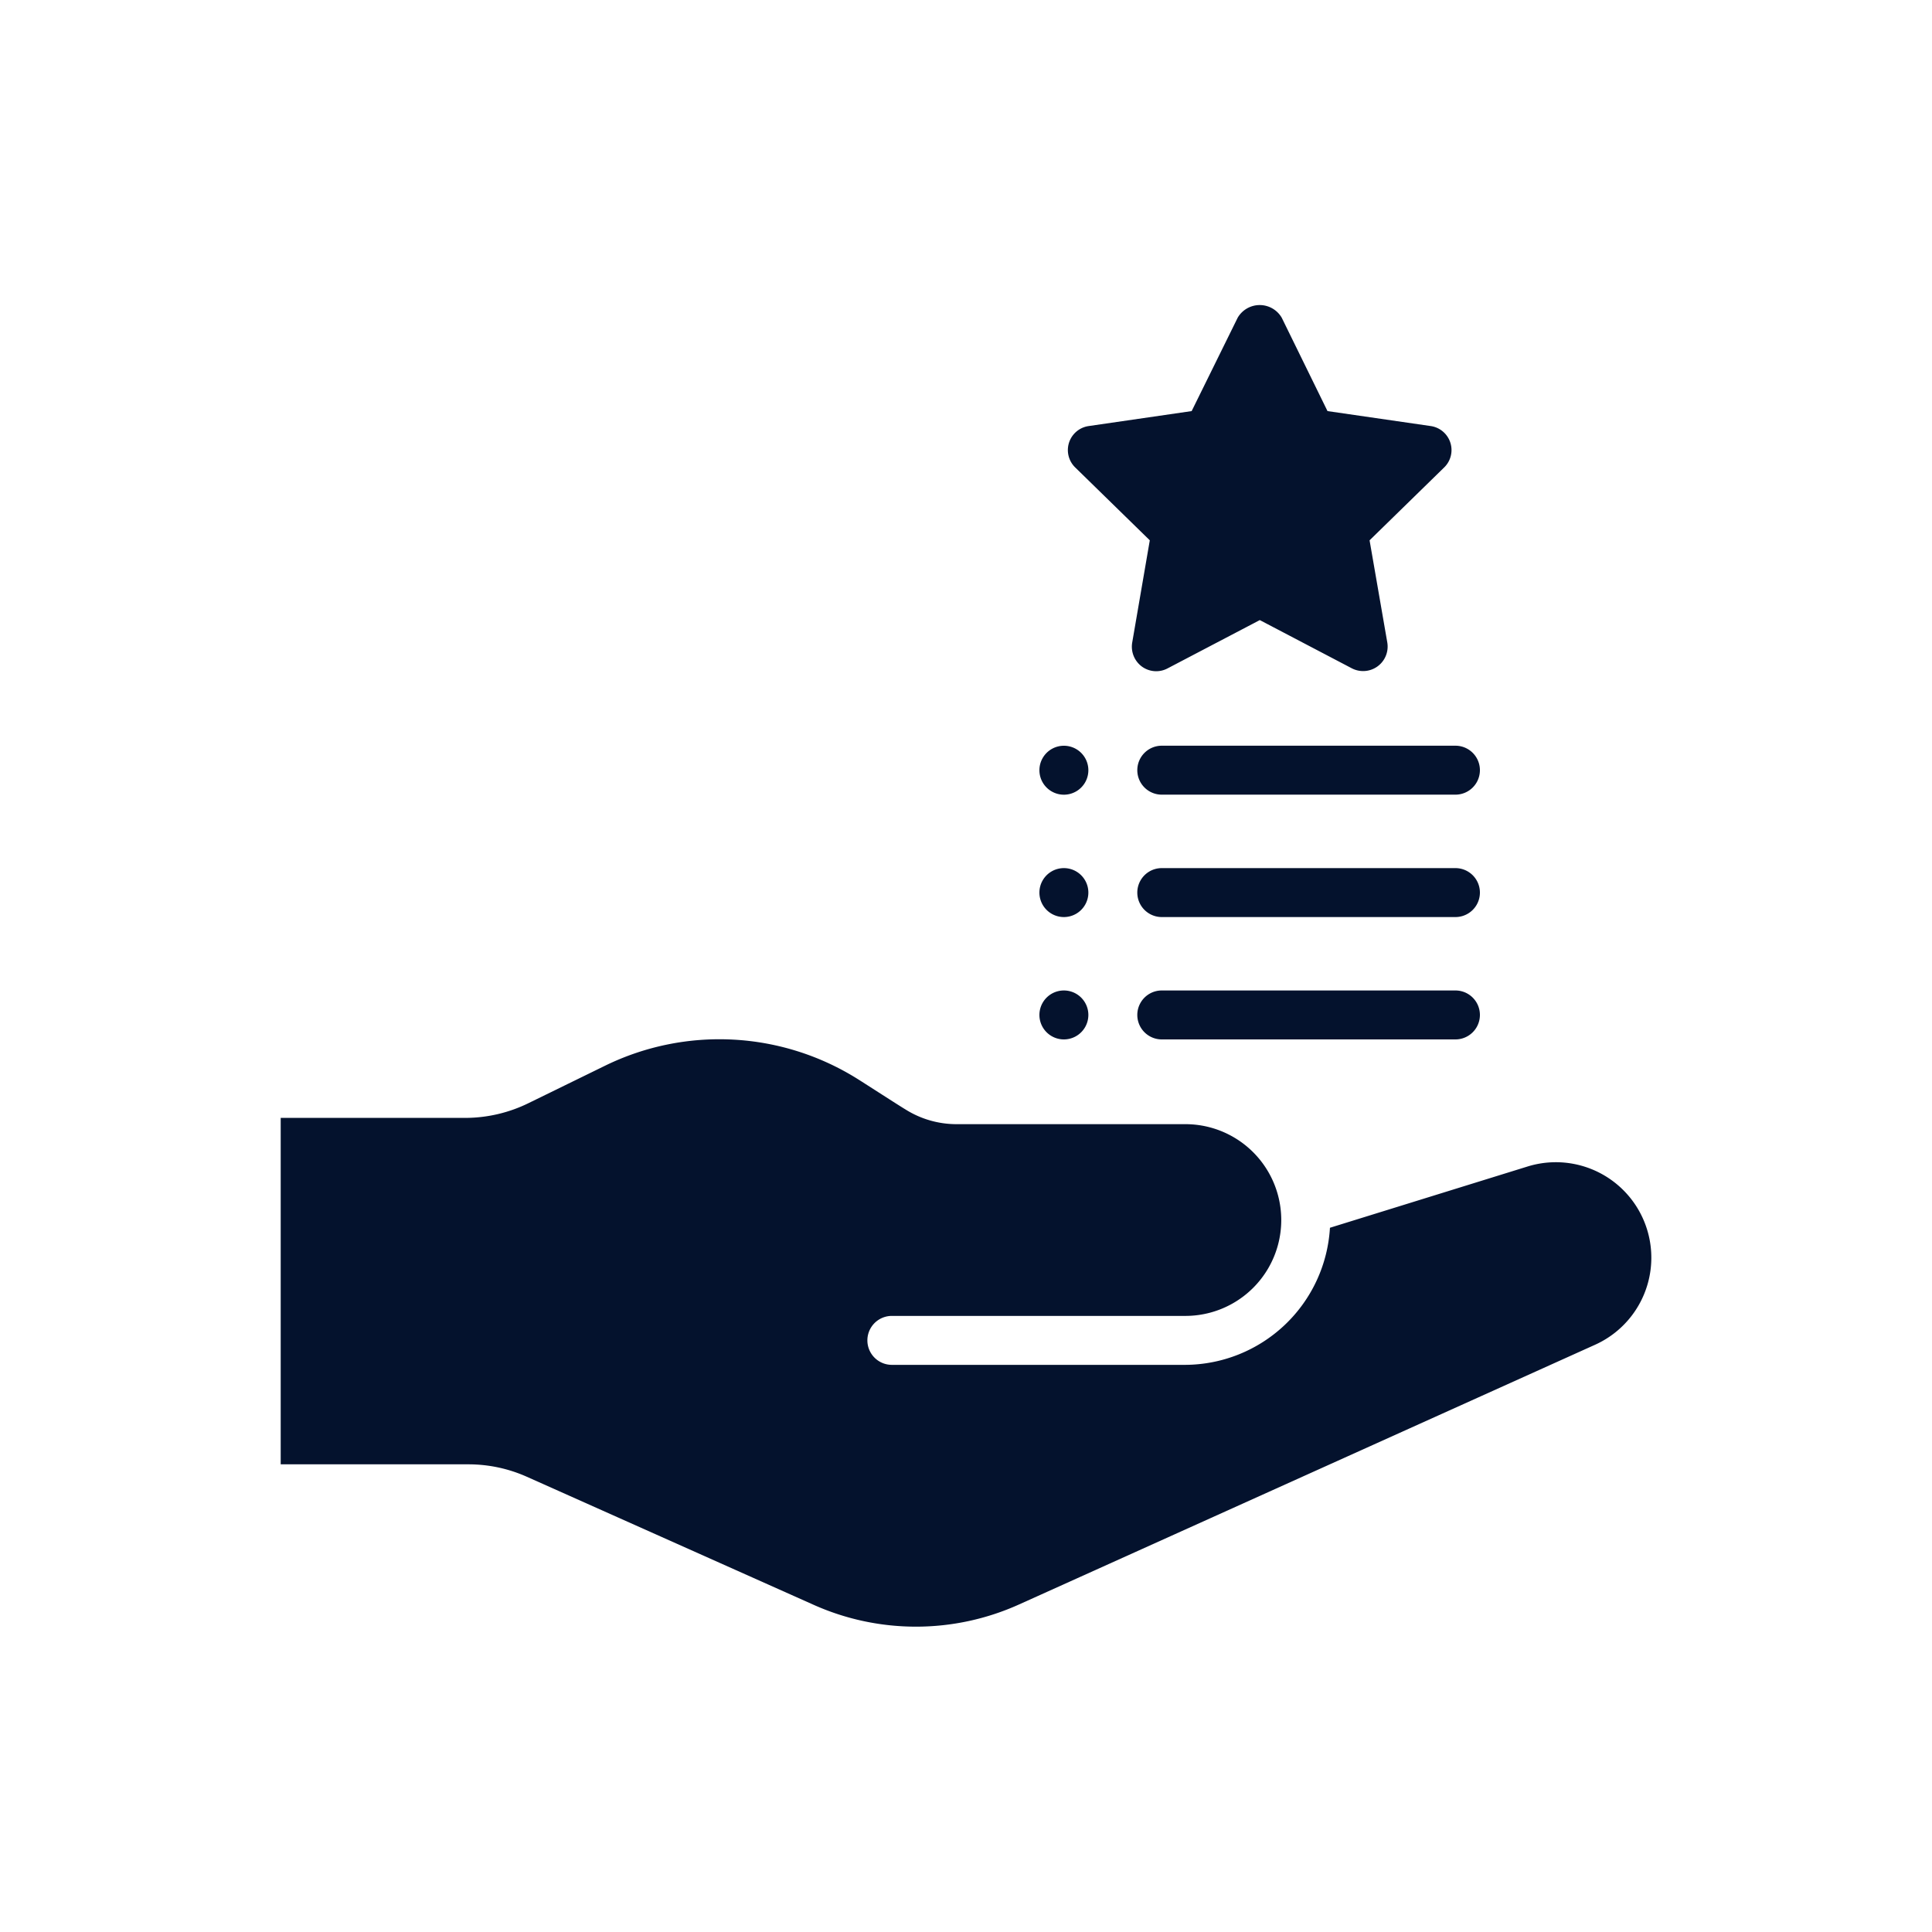
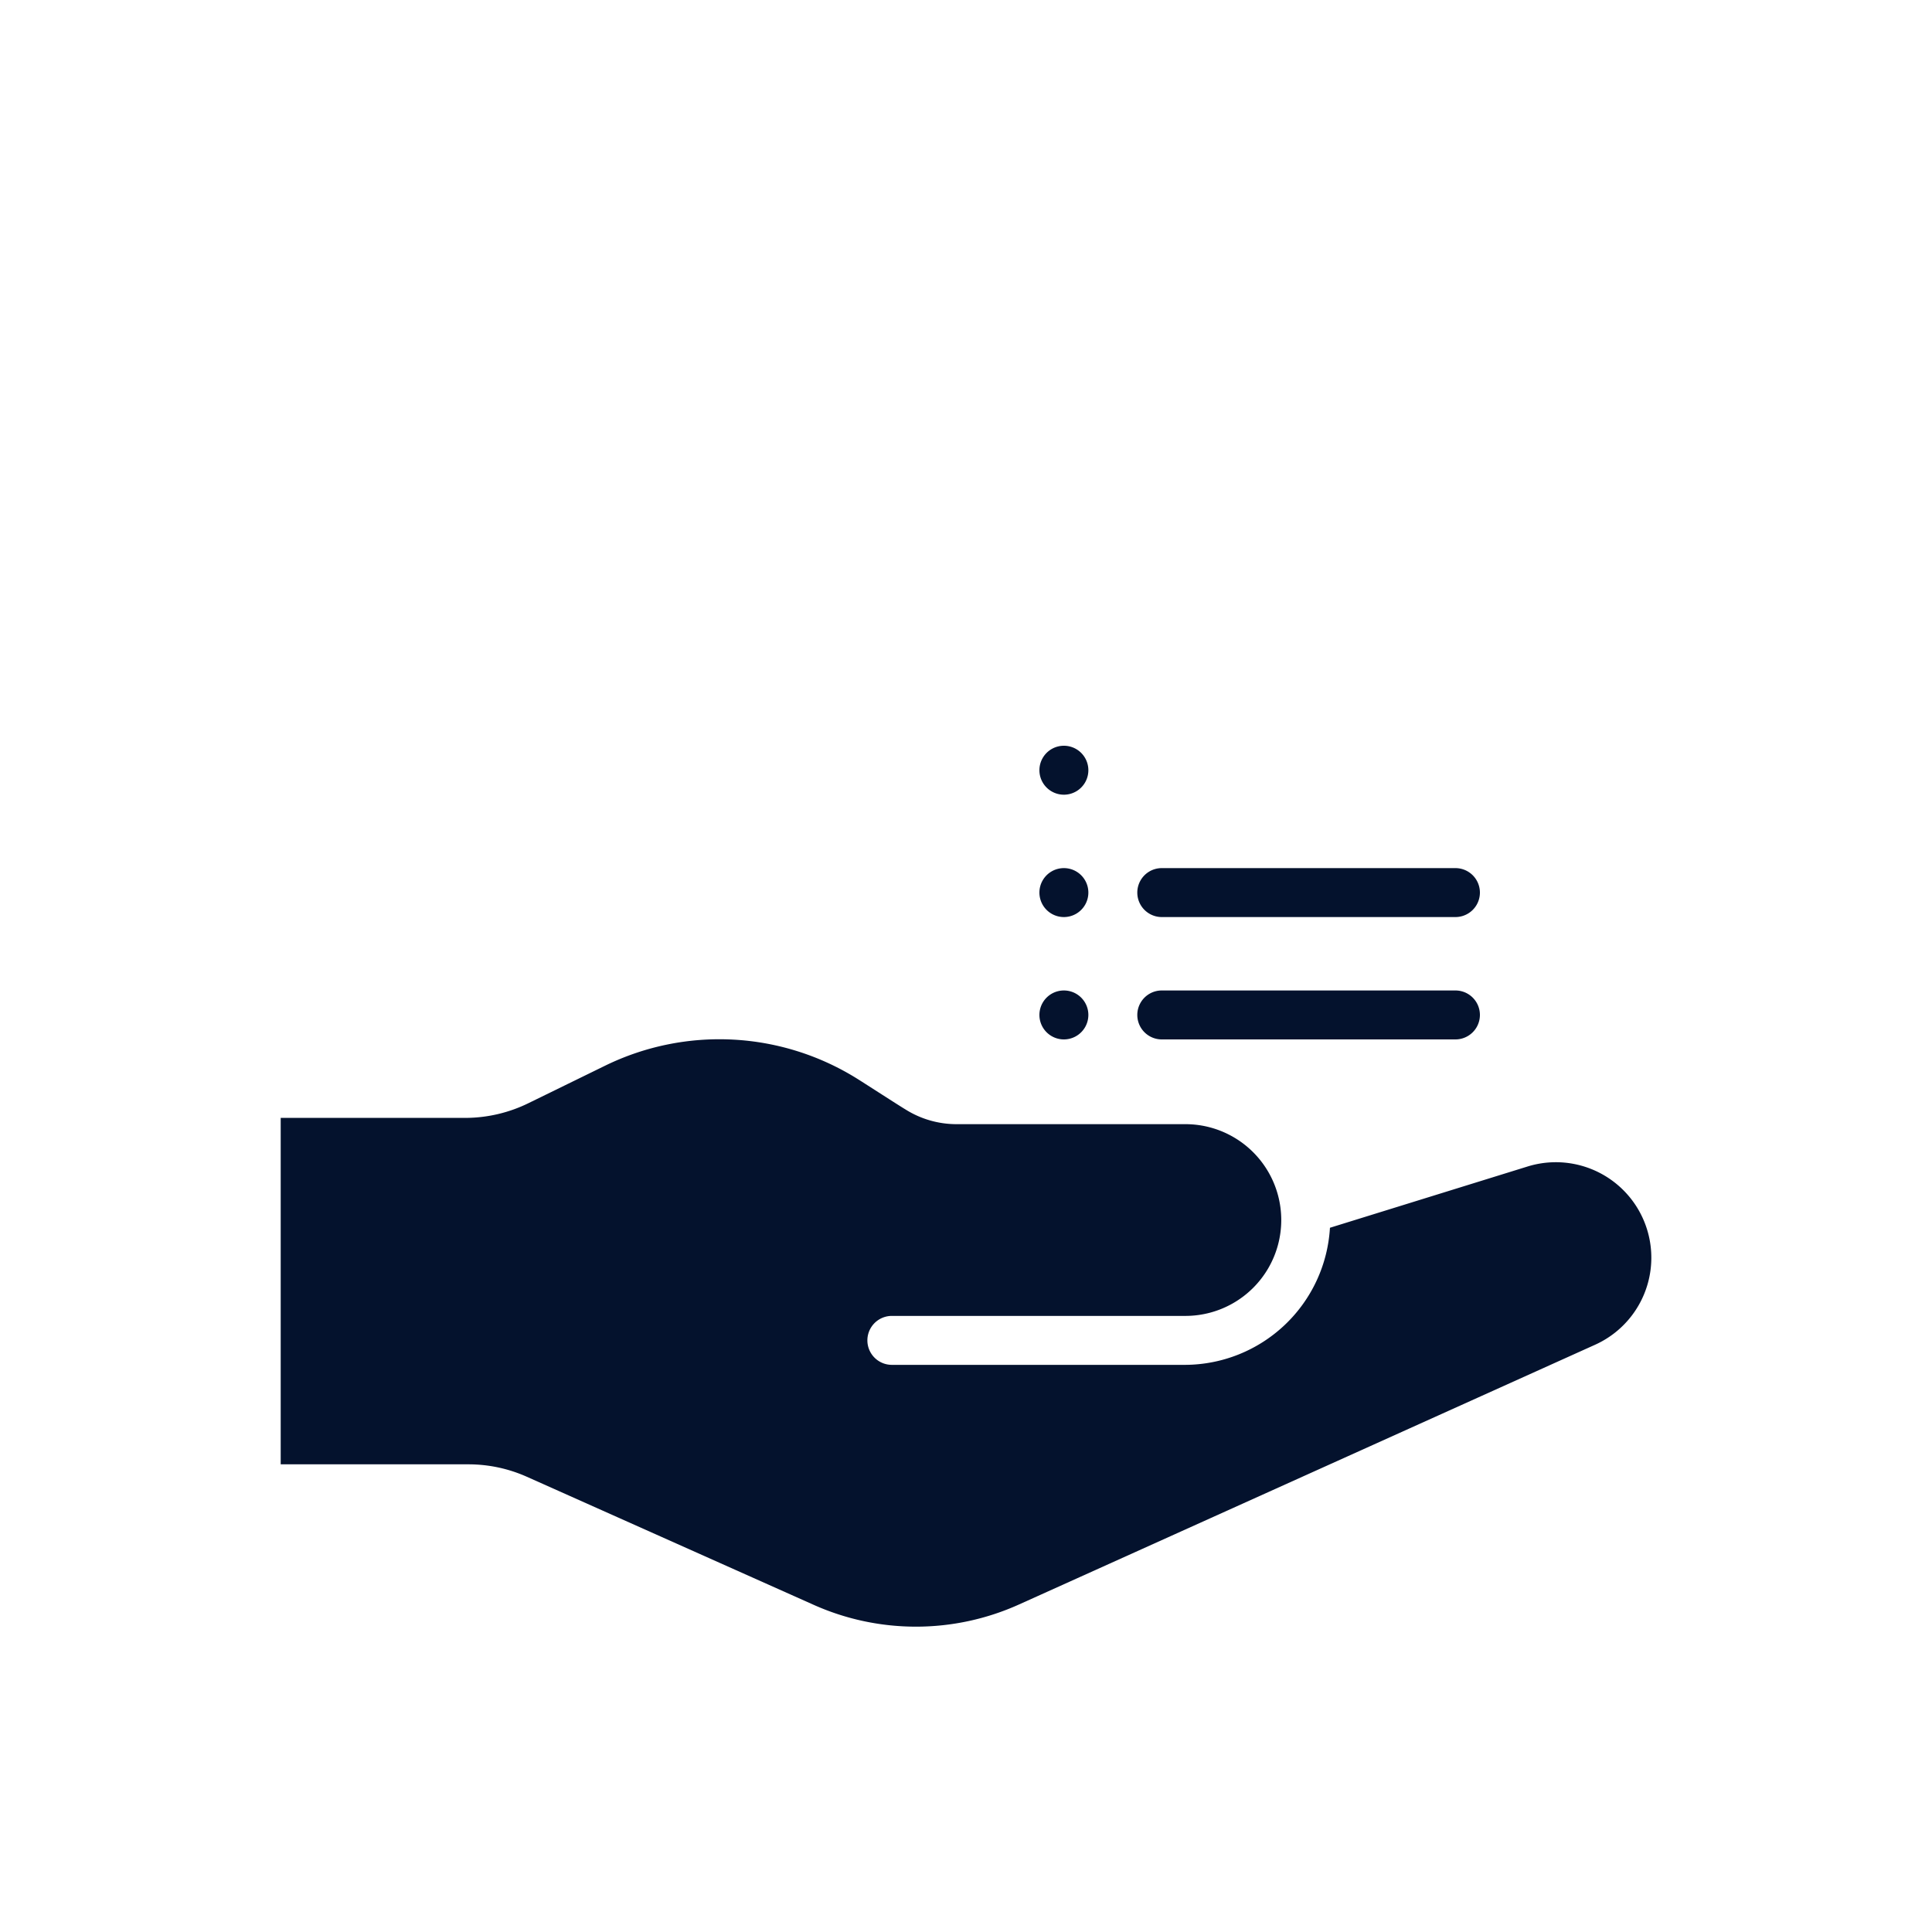
<svg xmlns="http://www.w3.org/2000/svg" id="Group_6773" data-name="Group 6773" width="45" height="45" viewBox="0 0 45 45">
  <defs>
    <clipPath id="clip-path">
      <rect id="Rectangle_9195" data-name="Rectangle 9195" width="45" height="45" fill="none" />
    </clipPath>
  </defs>
  <g id="Group_6772" data-name="Group 6772" clip-path="url(#clip-path)">
-     <path id="Path_19085" data-name="Path 19085" d="M26.781,12.585l-.41,2.383a.575.575,0,0,0,.228.559.566.566,0,0,0,.6.039l2.144-1.123,2.143,1.123a.571.571,0,0,0,.827-.6L31.9,12.585l1.733-1.693a.565.565,0,0,0-.313-.969l-2.4-.348L29.854,7.4a.594.594,0,0,0-1.026,0L27.756,9.575l-2.394.348a.565.565,0,0,0-.314.969Z" fill="#04122d" />
-     <path id="Path_19086" data-name="Path 19086" d="M26.49,17.939a.57.57,0,0,0,.57.57H33.9a.57.57,0,0,0,0-1.14H27.06a.57.57,0,0,0-.57.57" fill="#04122d" />
    <path id="Path_19087" data-name="Path 19087" d="M33.9,20.22H27.06a.57.57,0,0,0,0,1.14H33.9a.57.57,0,0,0,0-1.14" fill="#04122d" />
    <path id="Path_19088" data-name="Path 19088" d="M33.9,23.07H27.06a.57.57,0,0,0,0,1.14H33.9a.57.57,0,0,0,0-1.14" fill="#04122d" />
    <path id="Path_19089" data-name="Path 19089" d="M24.78,18.51a.57.57,0,0,0,0-1.14.57.57,0,0,0,0,1.14" fill="#04122d" />
    <path id="Path_19090" data-name="Path 19090" d="M24.78,21.36a.57.57,0,0,0,0-1.14.57.57,0,0,0,0,1.14" fill="#04122d" />
    <path id="Path_19091" data-name="Path 19091" d="M24.78,24.21a.57.57,0,0,0,0-1.14.57.57,0,0,0,0,1.14" fill="#04122d" />
    <path id="Path_19092" data-name="Path 19092" d="M35.577,27.171l-4.6,1.426a3.391,3.391,0,0,1-3.364,3.193h-6.84a.57.57,0,0,1,0-1.14H27.61a2.233,2.233,0,0,0,0-4.466H22.278a2.232,2.232,0,0,1-1.186-.342c-.137-.081-.94-.6-1.1-.7a6.062,6.062,0,0,0-5.9-.319l-1.773.867a3.357,3.357,0,0,1-1.488.348H6.538v8.069H10.9a3.336,3.336,0,0,1,1.374.291l6.681,2.983a5.836,5.836,0,0,0,4.772-.006L37.15,31.323a2.224,2.224,0,0,0-1.573-4.152Z" fill="#04122d" />
  </g>
</svg>